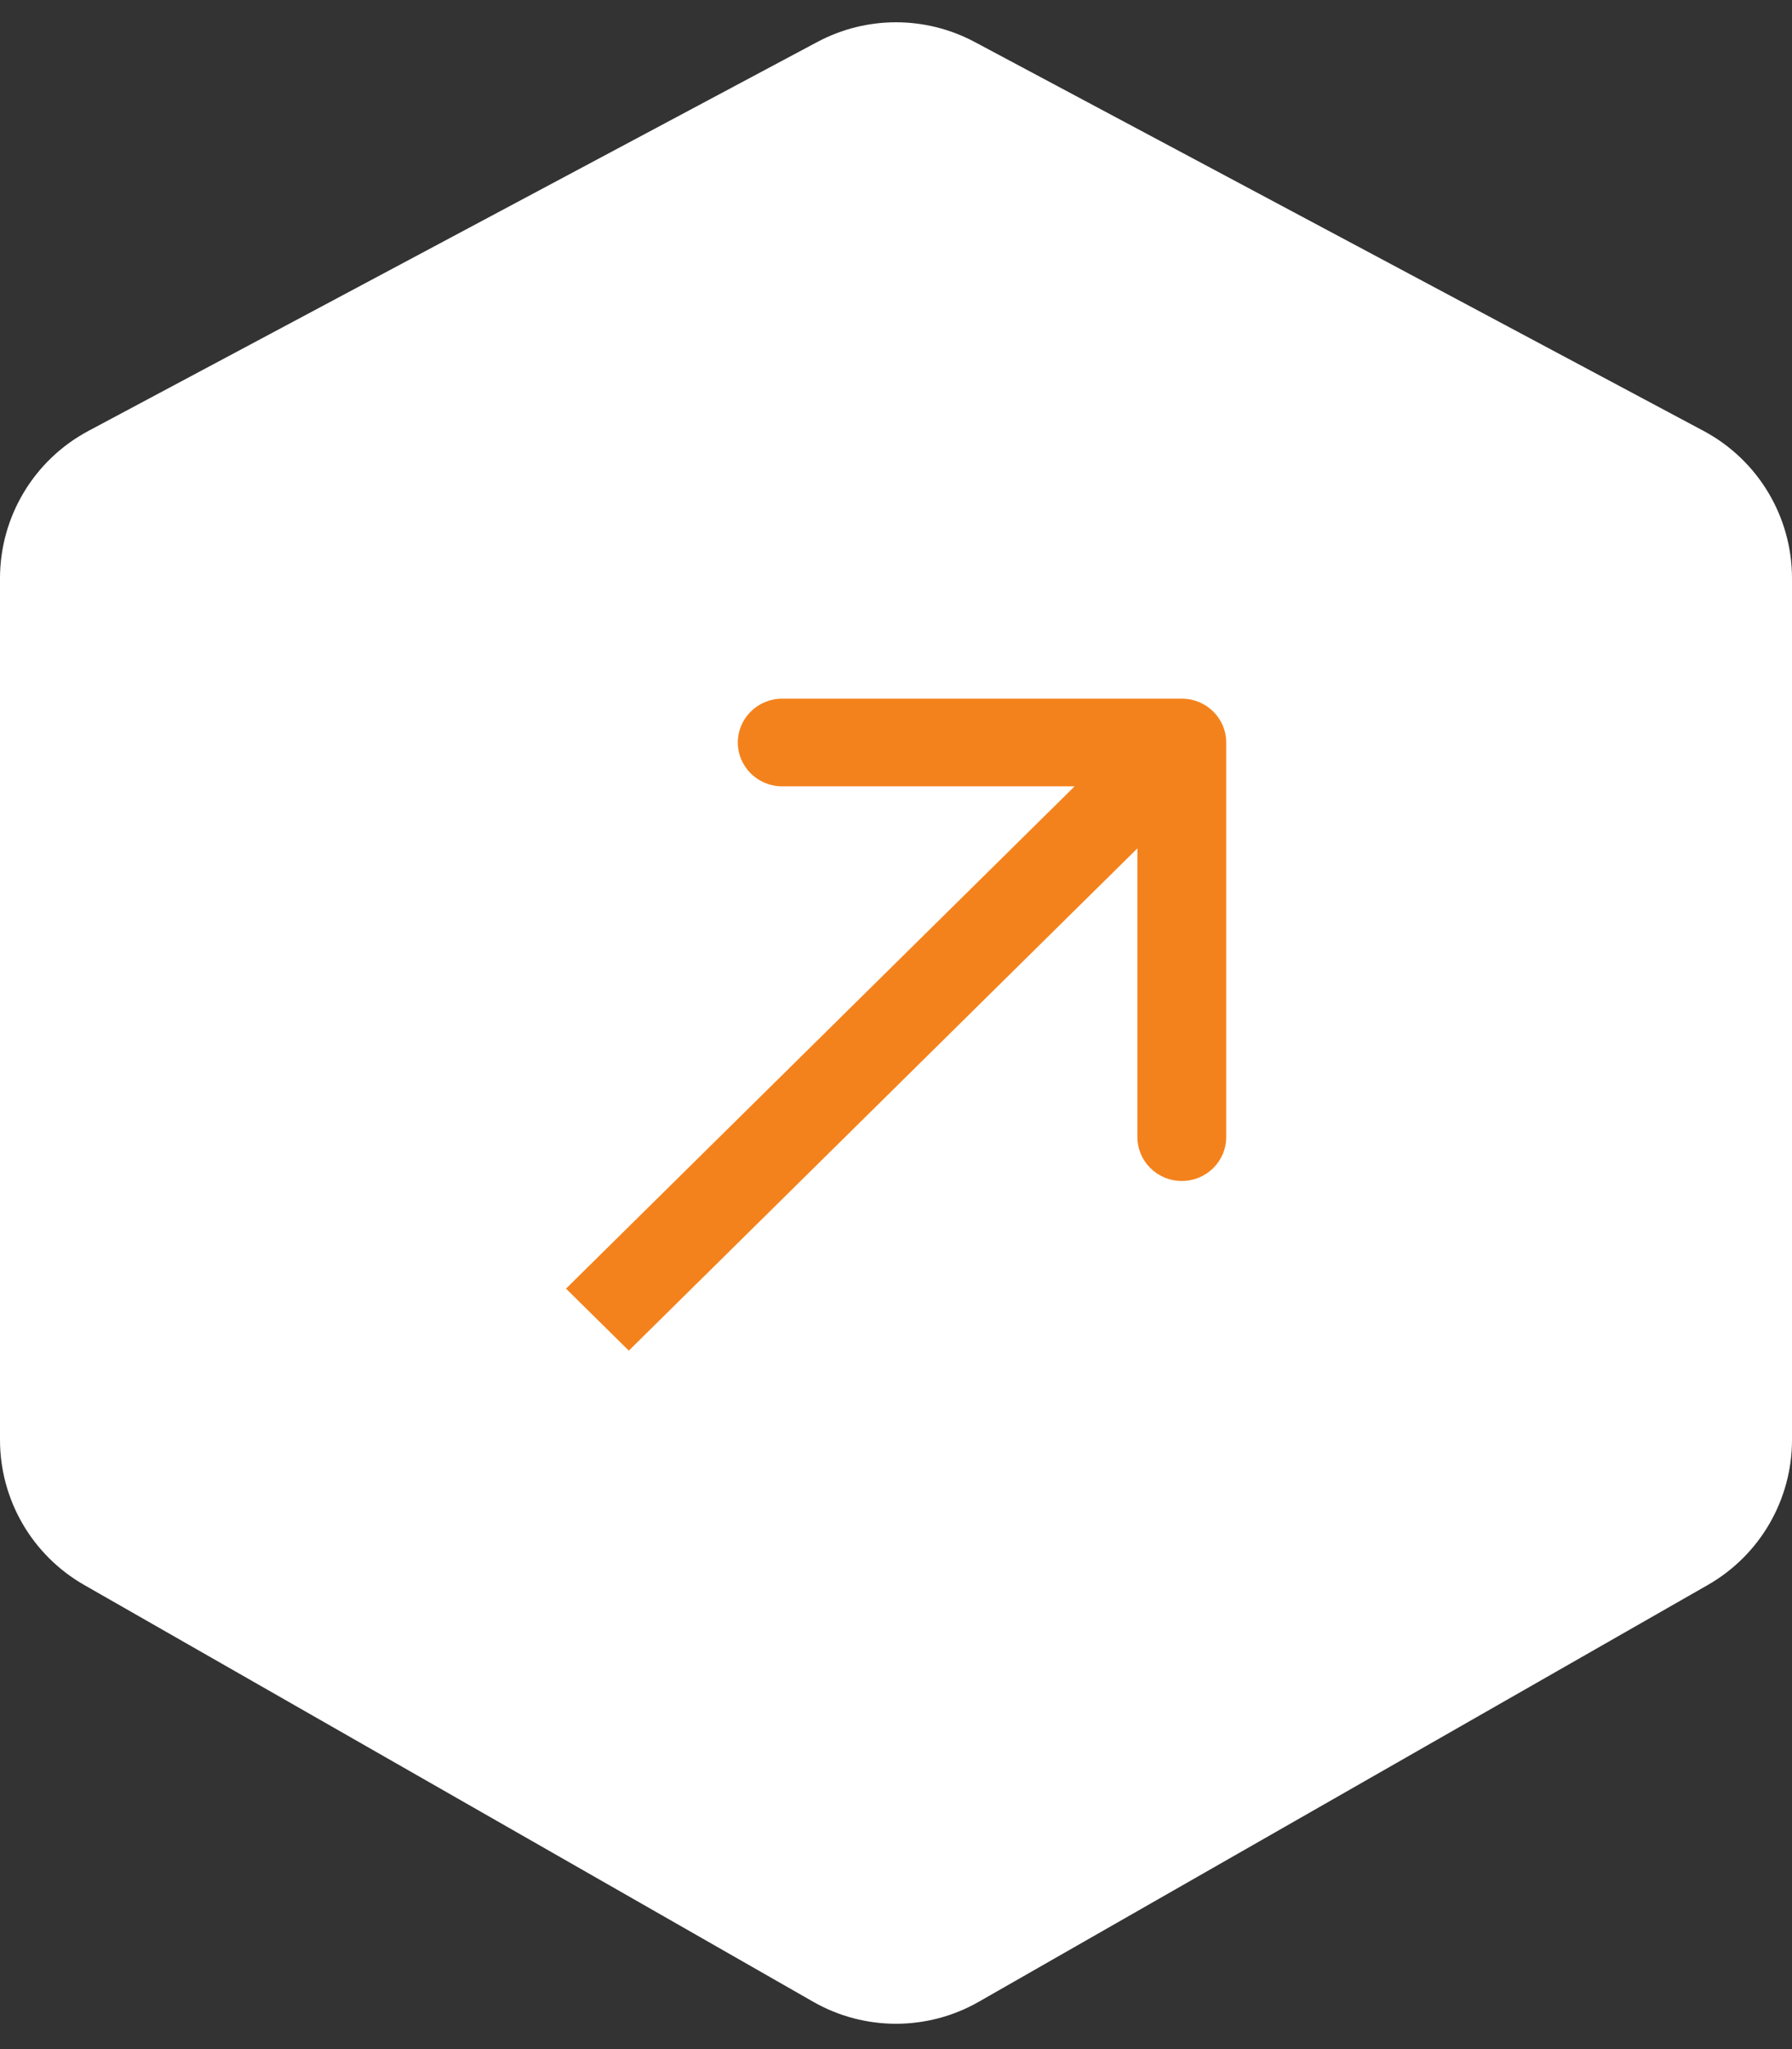
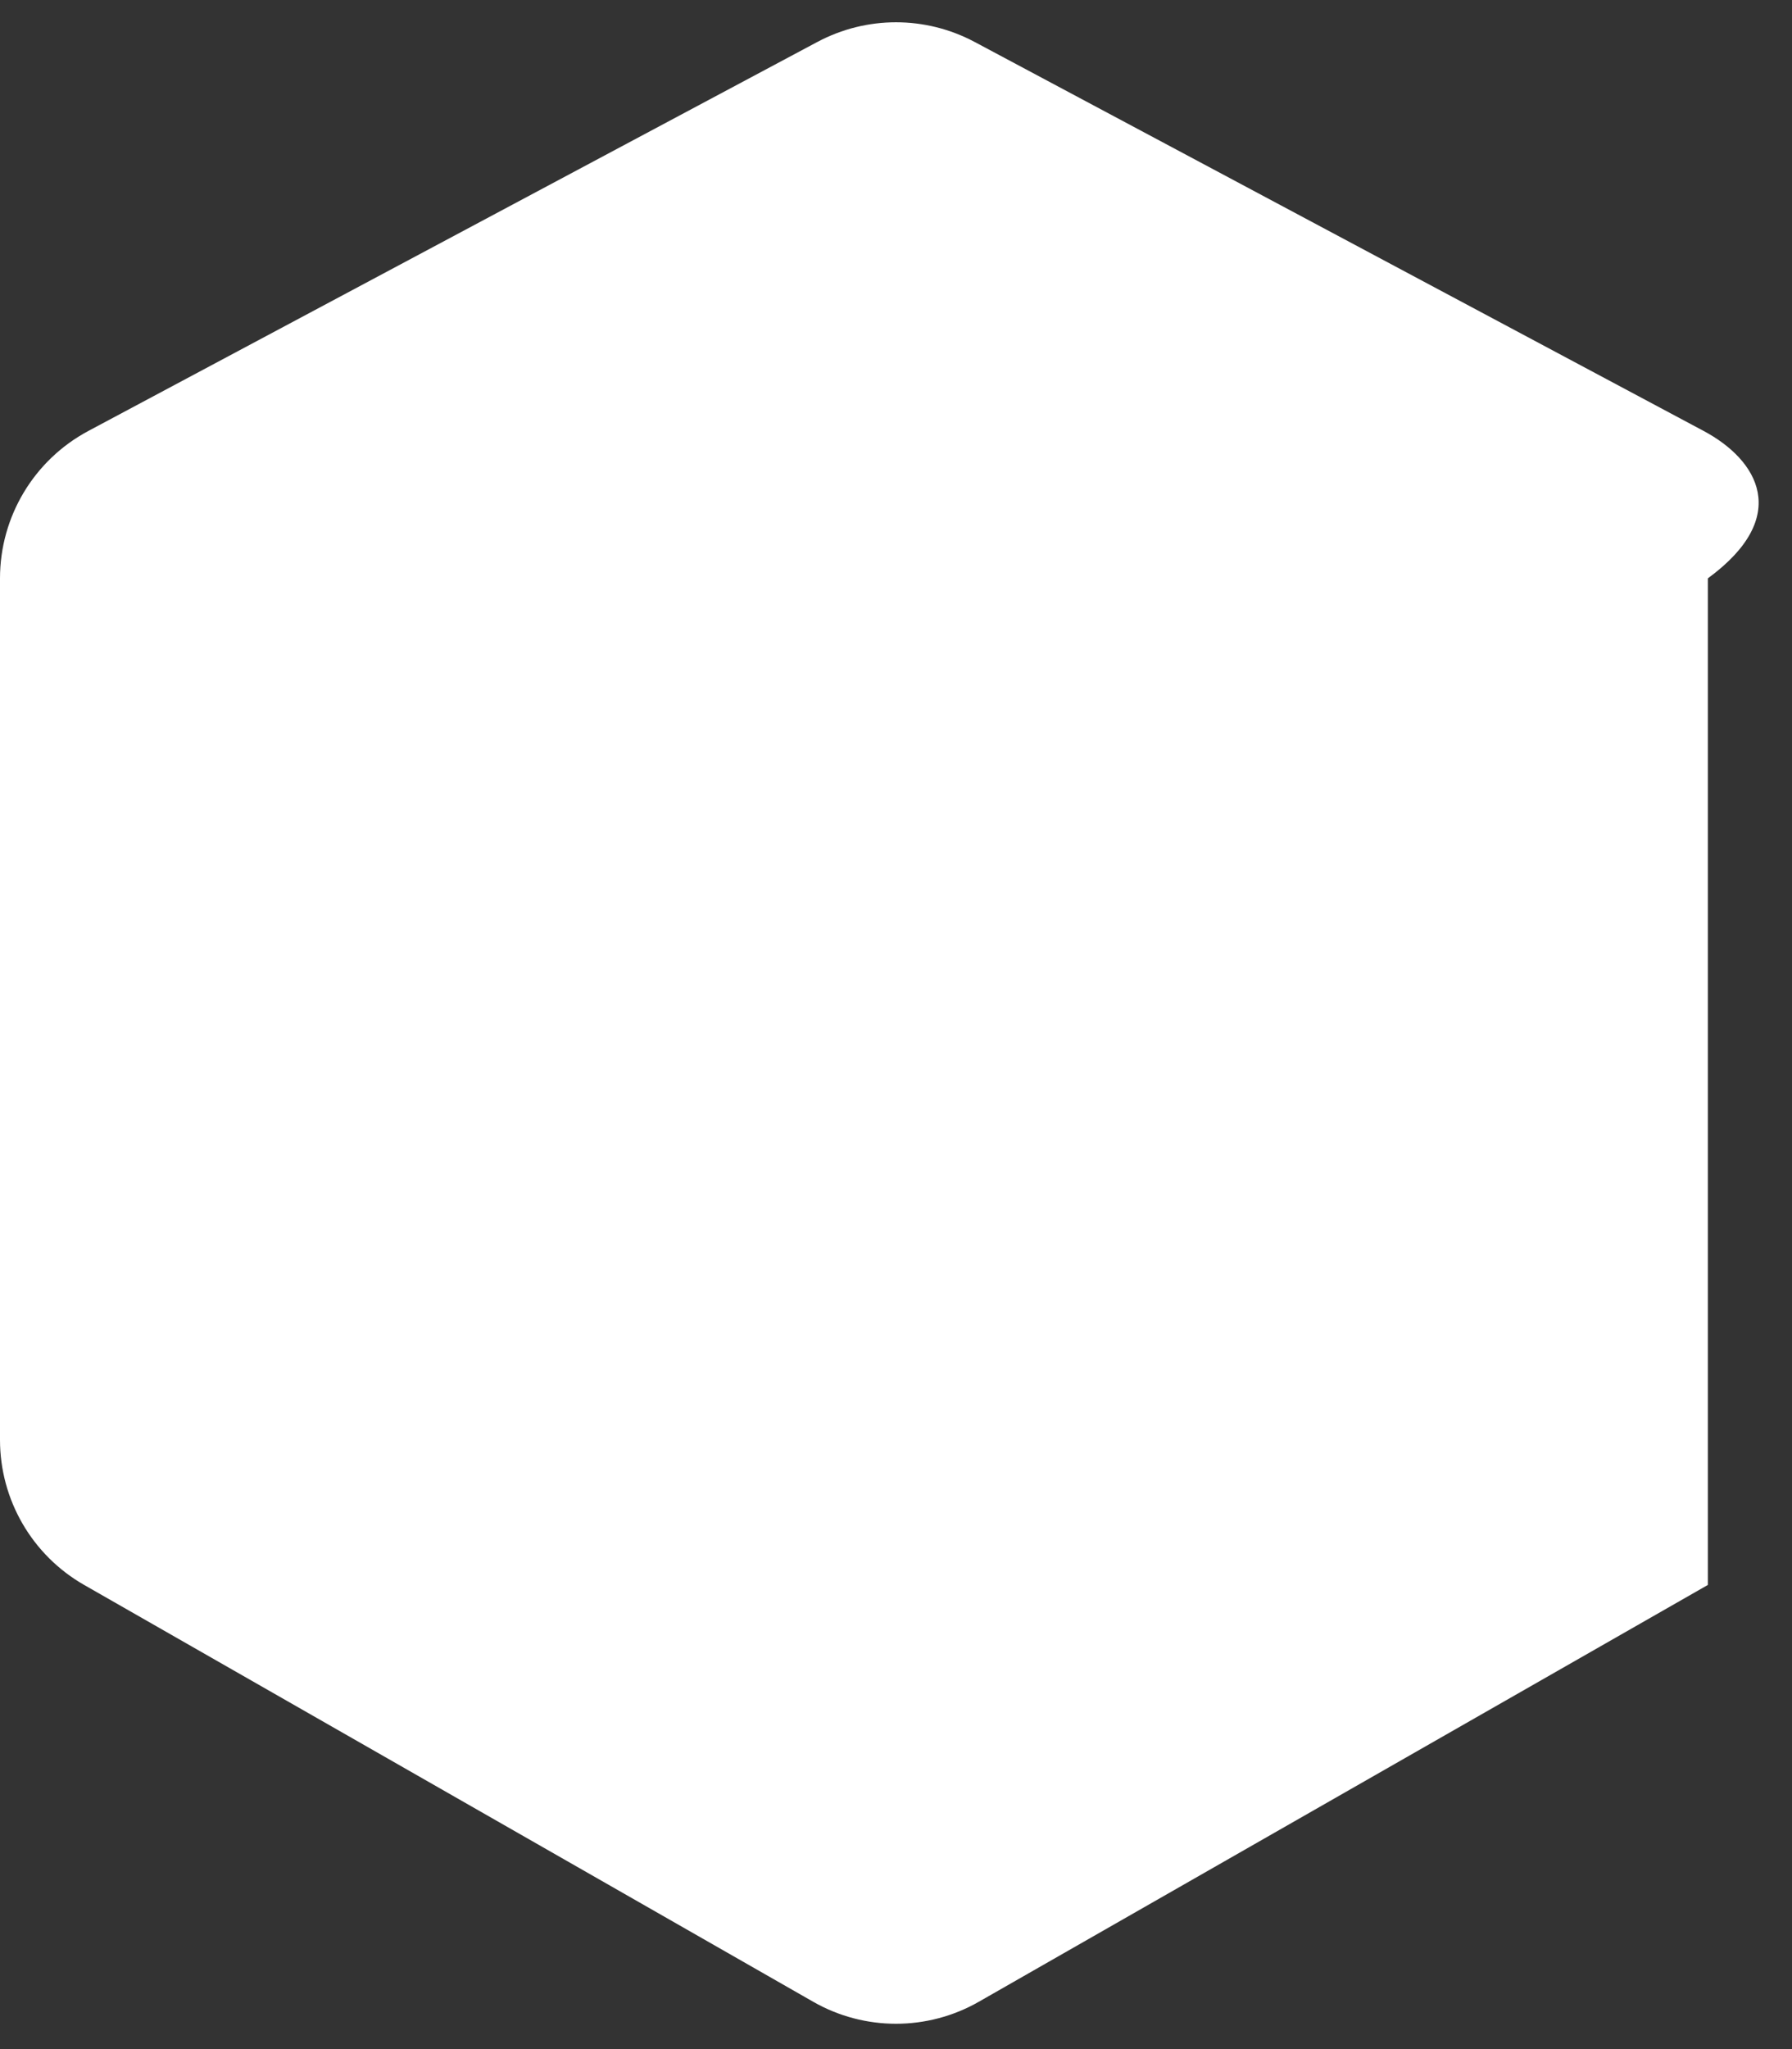
<svg xmlns="http://www.w3.org/2000/svg" width="49" height="56" viewBox="0 0 49 56" fill="none">
  <rect x="0" y="0" width="49" height="56" fill="#333333" stroke="none" />
  <g id="Group 392">
-     <path id="Vector 26" d="M46.583 11.777L26.649 1.146C25.306 0.43 23.694 0.43 22.351 1.146L2.417 11.777C0.929 12.571 0 14.12 0 15.806V39.35C0 40.989 0.878 42.502 2.301 43.315L22.235 54.706C23.638 55.508 25.362 55.508 26.765 54.706L46.699 43.315C48.122 42.502 49 40.989 49 39.35V15.806C49 14.12 48.071 12.571 46.583 11.777Z" fill="white" />
-     <path id="Arrow 2 (Stroke)" fill-rule="evenodd" clip-rule="evenodd" d="M21.389 19.094L32.315 19.094C32.986 19.094 33.529 19.63 33.529 20.292L33.529 31.076C33.529 31.738 32.986 32.275 32.315 32.275C31.645 32.275 31.101 31.738 31.101 31.076V23.185L17.194 36.912L15.477 35.217L29.384 21.49L21.389 21.49C20.718 21.49 20.175 20.954 20.175 20.292C20.175 19.63 20.718 19.094 21.389 19.094Z" fill="#F4821C" />
+     <path id="Vector 26" d="M46.583 11.777L26.649 1.146C25.306 0.43 23.694 0.43 22.351 1.146L2.417 11.777C0.929 12.571 0 14.12 0 15.806V39.35C0 40.989 0.878 42.502 2.301 43.315L22.235 54.706C23.638 55.508 25.362 55.508 26.765 54.706L46.699 43.315V15.806C49 14.12 48.071 12.571 46.583 11.777Z" fill="white" />
  </g>
</svg>